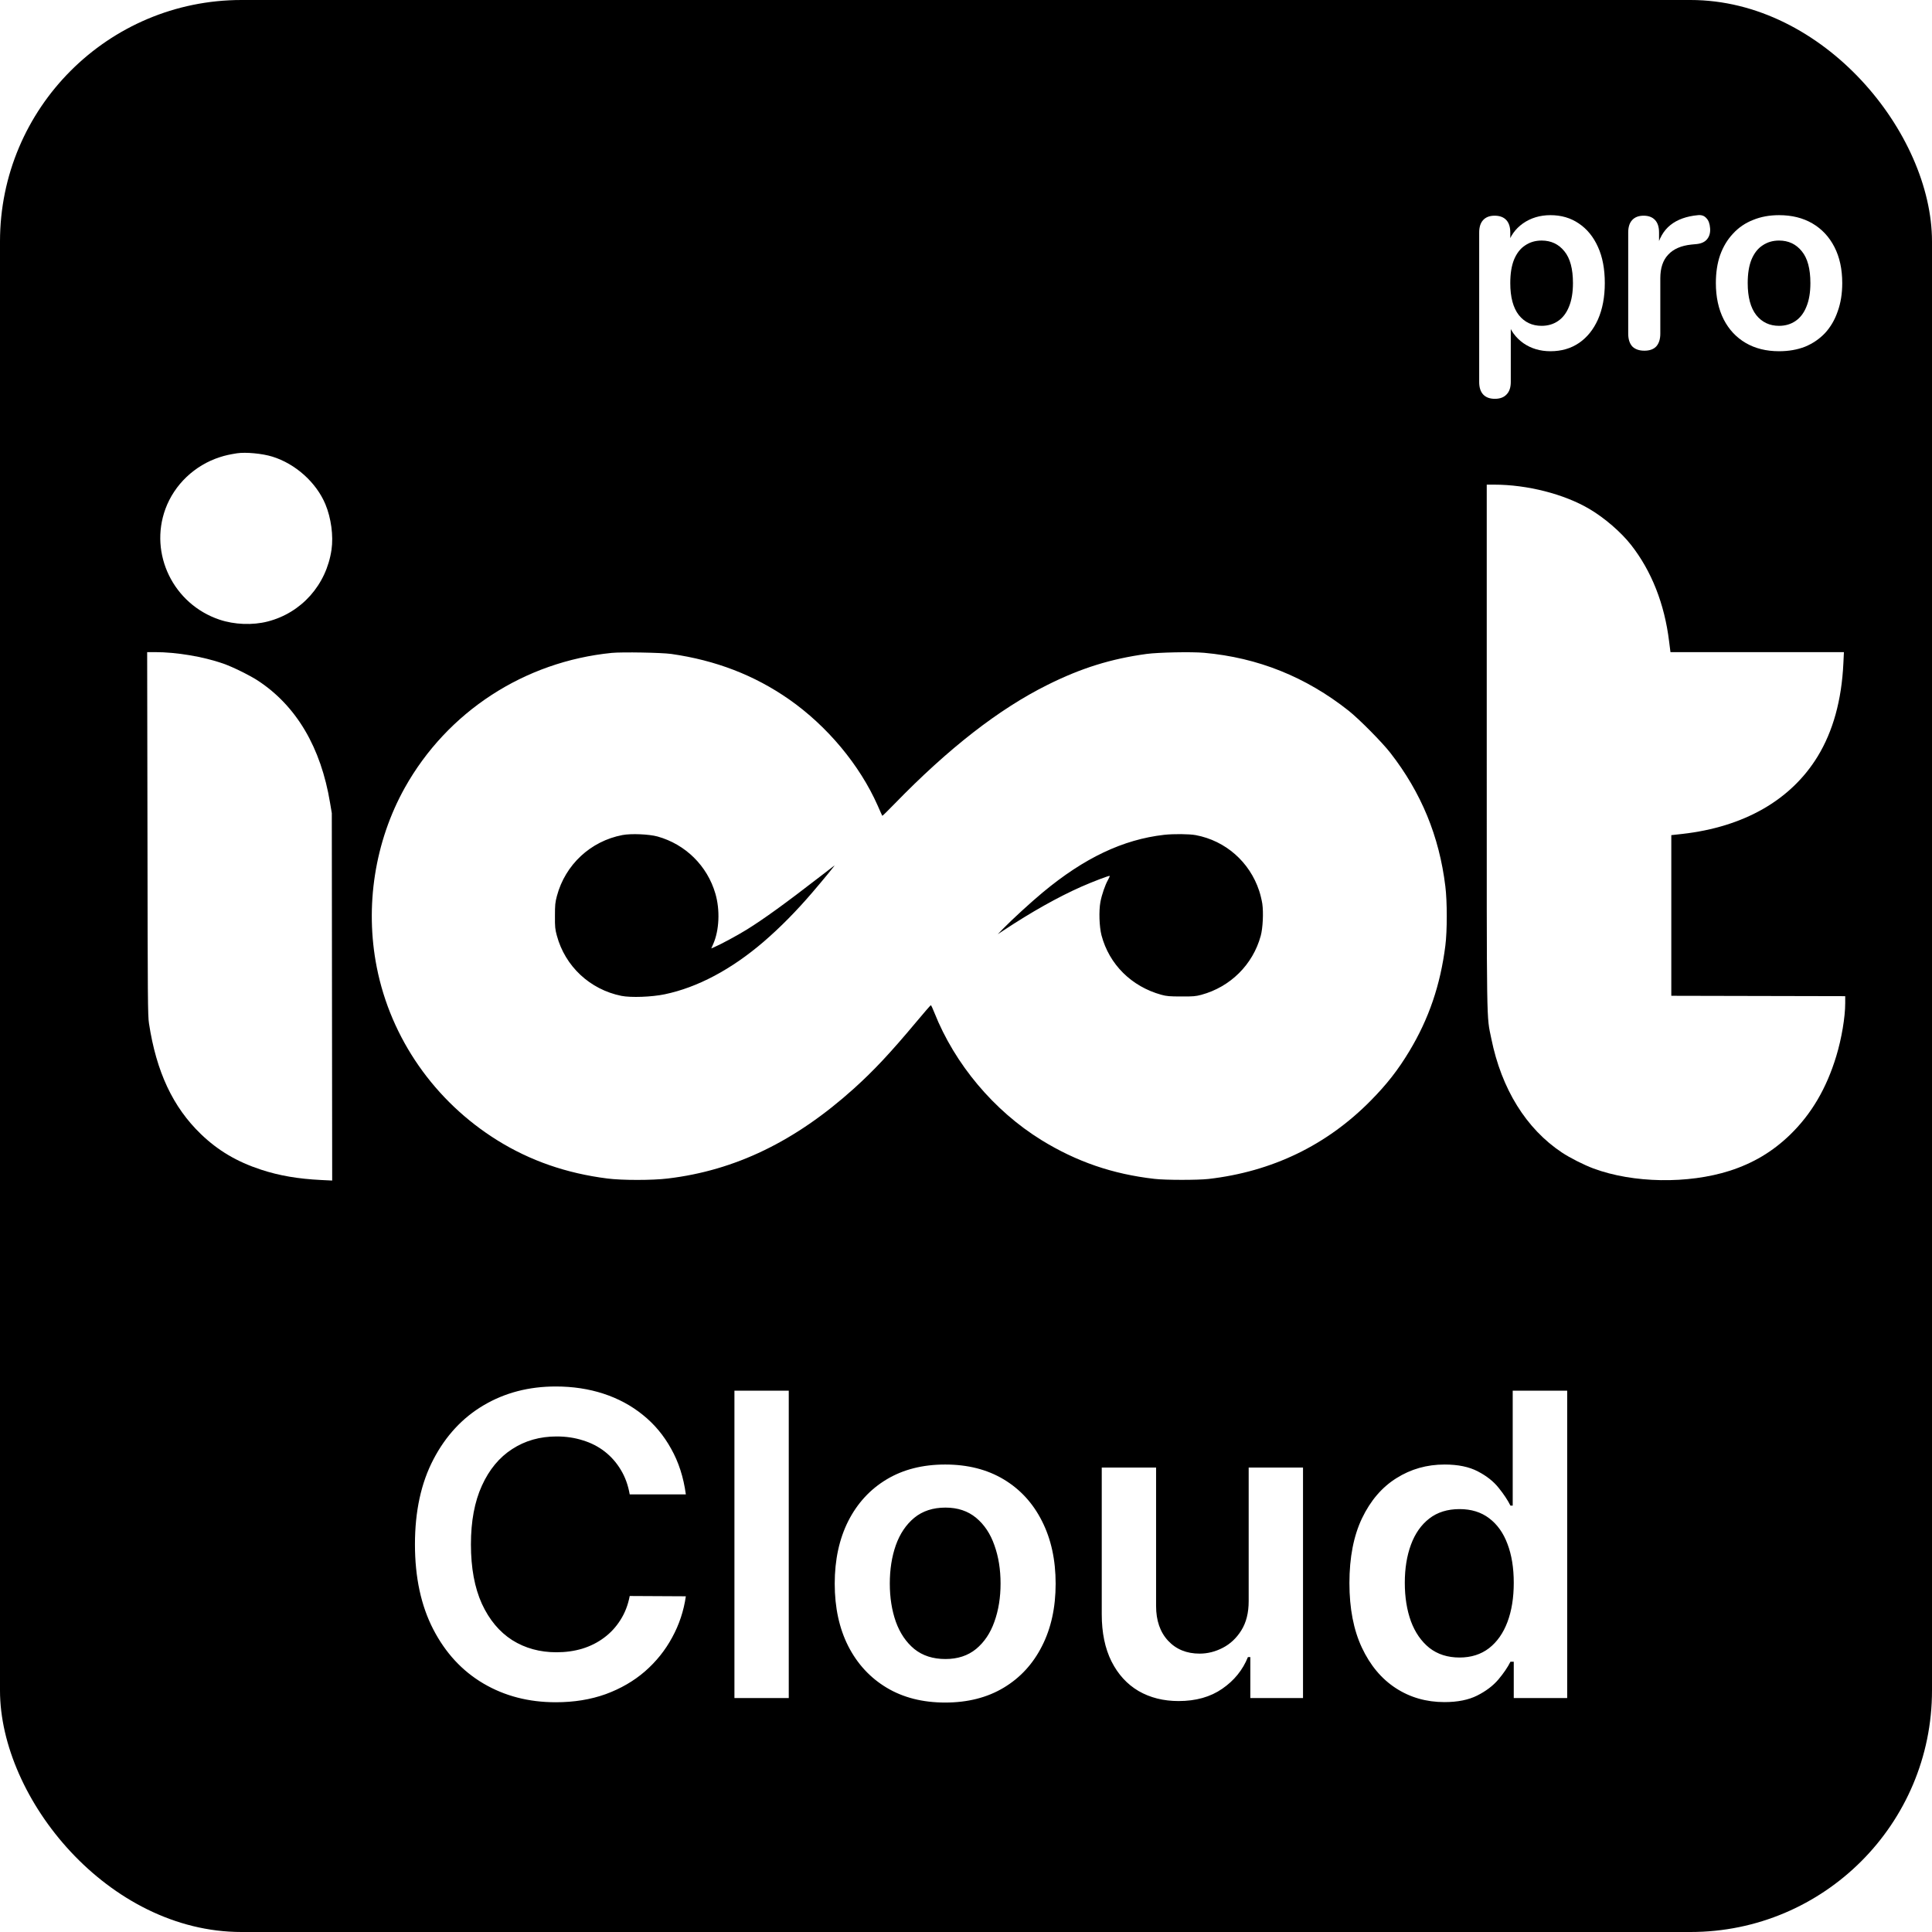
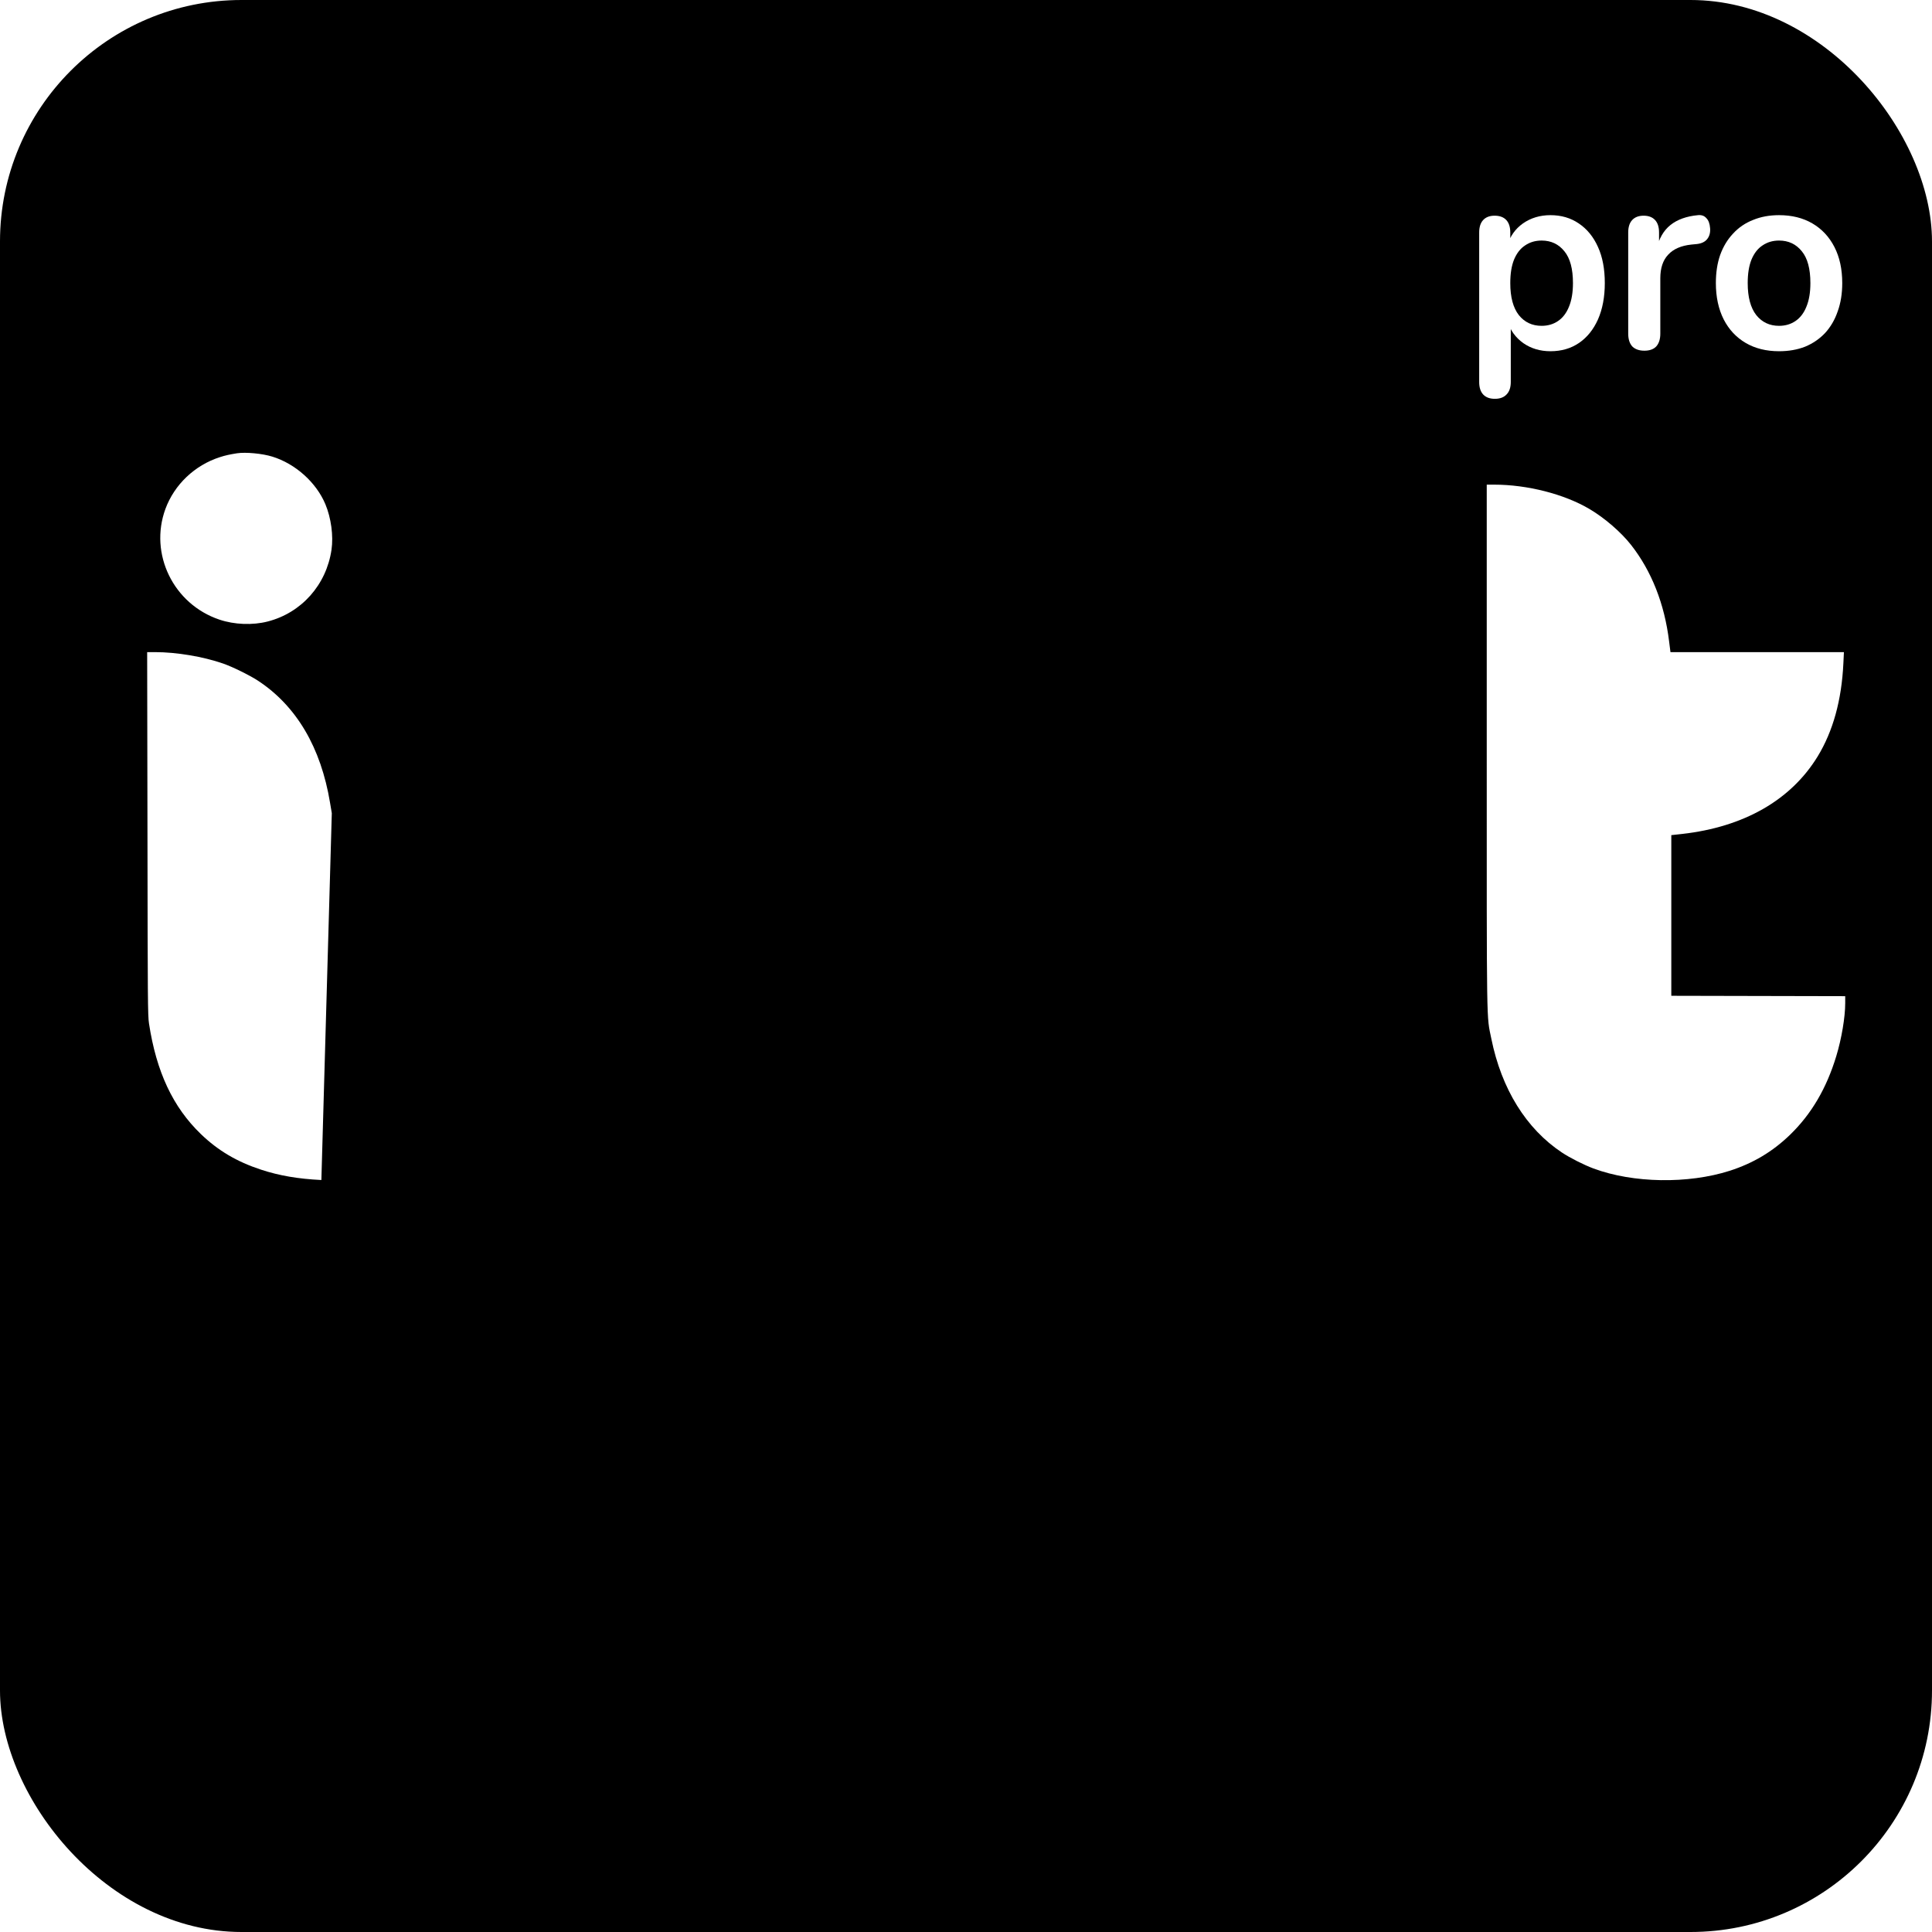
<svg xmlns="http://www.w3.org/2000/svg" width="512" height="512" viewBox="0 0 512 512" fill="none">
  <rect width="512" height="512" rx="64" fill="black" />
  <g filter="url(#filter0_d_2446_16211)">
    <path d="M62.82 116.122C60.924 116.423 59.694 116.684 58.282 117.146C51.586 119.295 46.221 124.416 43.841 130.863C39.464 142.792 45.959 156.107 58.141 160.204C62.114 161.549 66.955 161.73 70.928 160.706C79.883 158.416 86.479 151.006 87.85 141.707C88.395 138.012 87.749 133.273 86.237 129.638C83.817 123.854 78.29 118.893 72.159 117.006C69.496 116.182 65.14 115.78 62.82 116.122Z" fill="white" />
    <path d="M394.002 193.782C394.002 269.856 393.921 264.916 395.212 271.242C397.915 284.597 404.45 295.141 413.95 301.447C416.108 302.872 419.758 304.72 422.3 305.664C432.788 309.56 447.35 309.801 458.403 306.266C464.615 304.258 469.718 301.226 474.357 296.747C480.025 291.265 484.038 284.456 486.64 275.861C488.032 271.282 489 265.559 489 261.863V259.996L442.913 259.895V217.319L445.837 216.998C462.155 215.15 474.599 208.041 481.679 196.493C485.773 189.786 488.052 181.572 488.516 171.751L488.657 168.819H442.691L442.328 165.968C441.118 156.047 437.669 147.311 432.243 140.402C429.601 137.028 425.204 133.232 421.211 130.883C414.514 126.926 404.732 124.436 395.979 124.436H394.002V193.782Z" fill="white" />
-     <path d="M39.081 216.858C39.141 261.321 39.161 265.097 39.484 267.225C41.441 280.058 45.817 289.397 53.26 296.566C57.778 300.904 62.739 303.857 69.153 305.965C74.034 307.572 79.016 308.415 85.168 308.717L88.032 308.857L87.931 211.495L87.467 208.744C85.047 194.084 78.552 183.078 68.367 176.391C66.188 174.965 61.59 172.695 59.089 171.832C53.804 170.004 46.785 168.819 41.078 168.819H39L39.081 216.858Z" fill="white" />
-     <path d="M162.154 169.02C138.939 171.33 118.568 184.604 107.294 204.727C99.327 219.006 96.644 236.157 99.851 252.364C103.582 271.222 115.18 287.85 131.8 298.193C140.513 303.616 150.154 306.949 160.944 308.315C164.817 308.817 172.905 308.817 176.979 308.315C194.809 306.186 210.722 298.494 226.273 284.497C231.578 279.717 235.934 275.058 242.792 266.864C244.849 264.394 246.604 262.385 246.685 262.385C246.765 262.385 247.189 263.269 247.612 264.354C253.038 278.03 263.405 290.361 275.991 298.133C285.289 303.857 294.849 307.15 305.962 308.415C308.827 308.757 317.439 308.757 320.283 308.435C337.144 306.487 351.606 299.499 363.264 287.67C367.54 283.332 370.464 279.596 373.49 274.576C378.653 266.02 381.719 257.023 383.03 246.64C383.534 242.744 383.534 234.872 383.03 230.875C381.416 217.601 376.636 206.033 368.468 195.53C366.289 192.718 360.158 186.532 357.395 184.343C346.039 175.366 333.373 170.285 319.113 169C315.805 168.699 306.991 168.88 303.845 169.301C294.426 170.587 286.499 173.057 277.645 177.475C264.777 183.861 251.384 194.284 237.044 209.045C235.309 210.833 233.857 212.259 233.816 212.198C233.776 212.138 233.211 210.913 232.586 209.467C227.826 198.723 219.234 188.42 209.129 181.351C199.912 174.924 189.686 170.988 177.887 169.301C175.265 168.94 164.938 168.759 162.154 169.02ZM174.256 217.681C181.658 219.749 187.447 225.453 189.585 232.823C190.856 237.161 190.614 242.564 189 246.199L188.496 247.343L189.242 247.022C190.835 246.359 195.353 243.929 197.854 242.383C202.332 239.611 208.141 235.414 217.217 228.385C219.214 226.859 220.989 225.493 221.13 225.373C221.453 225.152 217.923 229.429 215.321 232.462C211.045 237.463 206.729 241.821 202.393 245.556C193.841 252.906 184.845 257.686 176.172 259.493C172.743 260.216 167.177 260.417 164.676 259.915C156.346 258.228 149.77 252.103 147.572 243.949C147.108 242.242 147.048 241.66 147.068 238.708C147.068 235.776 147.128 235.173 147.592 233.426C149.811 225.132 156.527 218.906 164.938 217.299C167.257 216.858 171.977 217.058 174.256 217.681ZM316.894 217.319C324.801 218.806 331.174 224.429 333.695 232.08C334.018 233.044 334.381 234.571 334.522 235.474C334.865 237.844 334.664 242.001 334.099 244.03C332.021 251.621 326.071 257.545 318.367 259.634C316.854 260.036 316.209 260.096 313.022 260.076C309.936 260.076 309.149 259.996 307.798 259.634C299.851 257.445 293.942 251.581 291.904 243.849C291.32 241.559 291.178 237.422 291.622 235.012C292.005 233.044 292.873 230.514 293.659 229.128C293.942 228.626 294.143 228.164 294.083 228.124C293.962 227.983 289.645 229.63 286.539 230.996C280.428 233.707 273.429 237.623 265.926 242.584L264.413 243.588L265.825 242.122C268.246 239.652 273.147 235.153 276.334 232.502C287.346 223.344 297.612 218.484 308.484 217.239C311.025 216.958 315.16 216.998 316.894 217.319Z" fill="white" />
+     <path d="M39.081 216.858C39.141 261.321 39.161 265.097 39.484 267.225C41.441 280.058 45.817 289.397 53.26 296.566C57.778 300.904 62.739 303.857 69.153 305.965C74.034 307.572 79.016 308.415 85.168 308.717L87.931 211.495L87.467 208.744C85.047 194.084 78.552 183.078 68.367 176.391C66.188 174.965 61.59 172.695 59.089 171.832C53.804 170.004 46.785 168.819 41.078 168.819H39L39.081 216.858Z" fill="white" />
  </g>
  <path d="M396.153 105.69C394.813 105.69 393.786 105.312 393.072 104.556C392.357 103.801 392 102.691 392 101.227V61.624C392 60.16 392.357 59.05 393.072 58.294C393.786 57.538 394.791 57.161 396.086 57.161C397.426 57.161 398.453 57.538 399.167 58.294C399.882 59.05 400.239 60.16 400.239 61.624V67.15L399.502 65.025C400.172 62.616 401.534 60.679 403.588 59.215C405.687 57.751 408.12 57.019 410.889 57.019C413.747 57.019 416.247 57.751 418.391 59.215C420.579 60.679 422.276 62.757 423.482 65.45C424.687 68.094 425.29 71.282 425.29 75.014C425.29 78.698 424.687 81.909 423.482 84.649C422.276 87.341 420.601 89.419 418.458 90.883C416.314 92.347 413.791 93.079 410.889 93.079C408.165 93.079 405.776 92.371 403.722 90.954C401.668 89.49 400.283 87.601 399.569 85.286H400.373V101.227C400.373 102.691 399.993 103.801 399.234 104.556C398.52 105.312 397.493 105.69 396.153 105.69ZM408.545 86.349C410.197 86.349 411.648 85.924 412.898 85.074C414.149 84.224 415.109 82.972 415.779 81.319C416.493 79.619 416.85 77.517 416.85 75.014C416.85 71.235 416.091 68.425 414.573 66.583C413.055 64.694 411.045 63.749 408.545 63.749C406.892 63.749 405.441 64.174 404.191 65.025C402.94 65.827 401.958 67.079 401.244 68.779C400.574 70.432 400.239 72.51 400.239 75.014C400.239 78.745 400.998 81.579 402.516 83.515C404.034 85.404 406.044 86.349 408.545 86.349Z" fill="white" />
  <path d="M435.78 92.938C434.396 92.938 433.324 92.56 432.565 91.804C431.85 91.001 431.493 89.868 431.493 88.404V61.624C431.493 60.16 431.85 59.05 432.565 58.294C433.279 57.538 434.284 57.161 435.579 57.161C436.874 57.161 437.879 57.538 438.593 58.294C439.308 59.05 439.665 60.16 439.665 61.624V66.087H438.995C439.62 63.253 440.848 61.104 442.679 59.64C444.51 58.176 446.944 57.302 449.98 57.019C450.918 56.924 451.655 57.184 452.191 57.798C452.771 58.365 453.106 59.262 453.195 60.49C453.285 61.671 453.017 62.639 452.392 63.395C451.811 64.103 450.918 64.529 449.712 64.67L448.239 64.812C445.515 65.095 443.461 65.993 442.076 67.504C440.692 68.968 440 71.046 440 73.739V88.404C440 89.868 439.643 91.001 438.928 91.804C438.214 92.56 437.164 92.938 435.78 92.938Z" fill="white" />
  <path d="M471.467 93.079C468.074 93.079 465.126 92.347 462.626 90.883C460.125 89.419 458.182 87.341 456.798 84.649C455.414 81.909 454.722 78.698 454.722 75.014C454.722 72.227 455.101 69.748 455.86 67.575C456.664 65.355 457.803 63.466 459.277 61.907C460.75 60.301 462.514 59.097 464.568 58.294C466.622 57.444 468.922 57.019 471.467 57.019C474.861 57.019 477.808 57.751 480.309 59.215C482.81 60.679 484.752 62.757 486.136 65.45C487.521 68.142 488.213 71.33 488.213 75.014C488.213 77.8 487.811 80.304 487.007 82.523C486.248 84.743 485.132 86.656 483.658 88.262C482.184 89.82 480.42 91.025 478.366 91.875C476.312 92.678 474.013 93.079 471.467 93.079ZM471.467 86.349C473.119 86.349 474.571 85.924 475.821 85.074C477.071 84.224 478.031 82.972 478.701 81.319C479.416 79.619 479.773 77.517 479.773 75.014C479.773 71.235 479.014 68.425 477.496 66.583C475.977 64.694 473.968 63.749 471.467 63.749C469.815 63.749 468.364 64.174 467.113 65.025C465.863 65.827 464.881 67.079 464.166 68.779C463.496 70.432 463.161 72.51 463.161 75.014C463.161 78.745 463.921 81.579 465.439 83.515C466.957 85.404 468.967 86.349 471.467 86.349Z" fill="white" />
-   <path d="M181.756 396.028H166.881C166.456 393.589 165.674 391.428 164.534 389.545C163.394 387.636 161.975 386.019 160.278 384.693C158.581 383.367 156.646 382.373 154.472 381.71C152.324 381.021 150.004 380.676 147.511 380.676C143.083 380.676 139.159 381.79 135.739 384.017C132.318 386.218 129.64 389.453 127.705 393.722C125.769 397.964 124.801 403.148 124.801 409.273C124.801 415.504 125.769 420.754 127.705 425.023C129.667 429.265 132.345 432.473 135.739 434.648C139.159 436.795 143.07 437.869 147.472 437.869C149.911 437.869 152.191 437.551 154.312 436.915C156.46 436.252 158.383 435.284 160.08 434.011C161.803 432.739 163.248 431.174 164.415 429.318C165.608 427.462 166.43 425.341 166.881 422.955L181.756 423.034C181.199 426.905 179.992 430.538 178.136 433.932C176.307 437.326 173.907 440.322 170.938 442.92C167.968 445.492 164.494 447.508 160.517 448.966C156.54 450.398 152.125 451.114 147.273 451.114C140.114 451.114 133.723 449.456 128.102 446.142C122.481 442.828 118.053 438.042 114.818 431.784C111.583 425.527 109.966 418.023 109.966 409.273C109.966 400.496 111.597 392.992 114.858 386.761C118.119 380.504 122.561 375.718 128.182 372.403C133.803 369.089 140.167 367.432 147.273 367.432C151.807 367.432 156.023 368.068 159.92 369.341C163.818 370.614 167.292 372.483 170.341 374.949C173.39 377.388 175.896 380.384 177.858 383.938C179.847 387.464 181.146 391.494 181.756 396.028ZM209.03 368.545V450H194.632V368.545H209.03ZM250.483 451.193C244.517 451.193 239.347 449.881 234.972 447.256C230.597 444.631 227.203 440.958 224.79 436.239C222.403 431.519 221.21 426.004 221.21 419.693C221.21 413.383 222.403 407.854 224.79 403.108C227.203 398.362 230.597 394.676 234.972 392.051C239.347 389.426 244.517 388.114 250.483 388.114C256.449 388.114 261.619 389.426 265.994 392.051C270.369 394.676 273.75 398.362 276.136 403.108C278.549 407.854 279.756 413.383 279.756 419.693C279.756 426.004 278.549 431.519 276.136 436.239C273.75 440.958 270.369 444.631 265.994 447.256C261.619 449.881 256.449 451.193 250.483 451.193ZM250.562 439.659C253.797 439.659 256.502 438.771 258.676 436.994C260.85 435.191 262.468 432.778 263.528 429.756C264.616 426.733 265.159 423.366 265.159 419.653C265.159 415.915 264.616 412.534 263.528 409.511C262.468 406.462 260.85 404.036 258.676 402.233C256.502 400.43 253.797 399.528 250.562 399.528C247.248 399.528 244.491 400.43 242.29 402.233C240.116 404.036 238.485 406.462 237.398 409.511C236.337 412.534 235.807 415.915 235.807 419.653C235.807 423.366 236.337 426.733 237.398 429.756C238.485 432.778 240.116 435.191 242.29 436.994C244.491 438.771 247.248 439.659 250.562 439.659ZM330.913 424.307V388.909H345.311V450H331.351V439.142H330.714C329.336 442.562 327.069 445.36 323.913 447.534C320.785 449.708 316.927 450.795 312.339 450.795C308.336 450.795 304.796 449.907 301.72 448.131C298.671 446.328 296.285 443.716 294.561 440.295C292.838 436.848 291.976 432.686 291.976 427.807V388.909H306.374V425.58C306.374 429.451 307.434 432.527 309.555 434.807C311.677 437.087 314.461 438.227 317.908 438.227C320.029 438.227 322.084 437.71 324.072 436.676C326.061 435.642 327.692 434.104 328.964 432.062C330.264 429.994 330.913 427.409 330.913 424.307ZM382.787 451.074C377.988 451.074 373.692 449.841 369.901 447.375C366.109 444.909 363.113 441.33 360.912 436.636C358.711 431.943 357.611 426.242 357.611 419.534C357.611 412.746 358.724 407.019 360.952 402.352C363.205 397.659 366.241 394.119 370.06 391.733C373.878 389.32 378.134 388.114 382.827 388.114C386.406 388.114 389.349 388.723 391.656 389.943C393.963 391.136 395.793 392.581 397.145 394.278C398.497 395.949 399.545 397.527 400.287 399.011H400.884V368.545H415.321V450H401.162V440.375H400.287C399.545 441.86 398.471 443.437 397.065 445.108C395.66 446.752 393.804 448.157 391.497 449.324C389.19 450.491 386.287 451.074 382.787 451.074ZM386.804 439.261C389.853 439.261 392.452 438.439 394.599 436.795C396.747 435.125 398.378 432.805 399.491 429.835C400.605 426.866 401.162 423.405 401.162 419.455C401.162 415.504 400.605 412.07 399.491 409.153C398.404 406.237 396.787 403.97 394.639 402.352C392.518 400.735 389.906 399.926 386.804 399.926C383.596 399.926 380.918 400.761 378.77 402.432C376.622 404.102 375.005 406.409 373.918 409.352C372.83 412.295 372.287 415.663 372.287 419.455C372.287 423.273 372.83 426.68 373.918 429.676C375.031 432.646 376.662 434.992 378.81 436.716C380.984 438.413 383.649 439.261 386.804 439.261Z" fill="white" />
  <defs>
    <filter id="filter0_d_2446_16211" x="21" y="102" width="486" height="228.857" filterUnits="userSpaceOnUse" color-interpolation-filters="sRGB">
      <feFlood flood-opacity="0" result="BackgroundImageFix" />
      <feColorMatrix in="SourceAlpha" type="matrix" values="0 0 0 0 0 0 0 0 0 0 0 0 0 0 0 0 0 0 127 0" result="hardAlpha" />
      <feOffset dy="4" />
      <feGaussianBlur stdDeviation="9" />
      <feComposite in2="hardAlpha" operator="out" />
      <feColorMatrix type="matrix" values="0 0 0 0 0.067 0 0 0 0 0.18 0 0 0 0 0.369 0 0 0 1 0" />
      <feBlend mode="normal" in2="BackgroundImageFix" result="effect1_dropShadow_2446_16211" />
      <feBlend mode="normal" in="SourceGraphic" in2="effect1_dropShadow_2446_16211" result="shape" />
    </filter>
  </defs>
</svg>